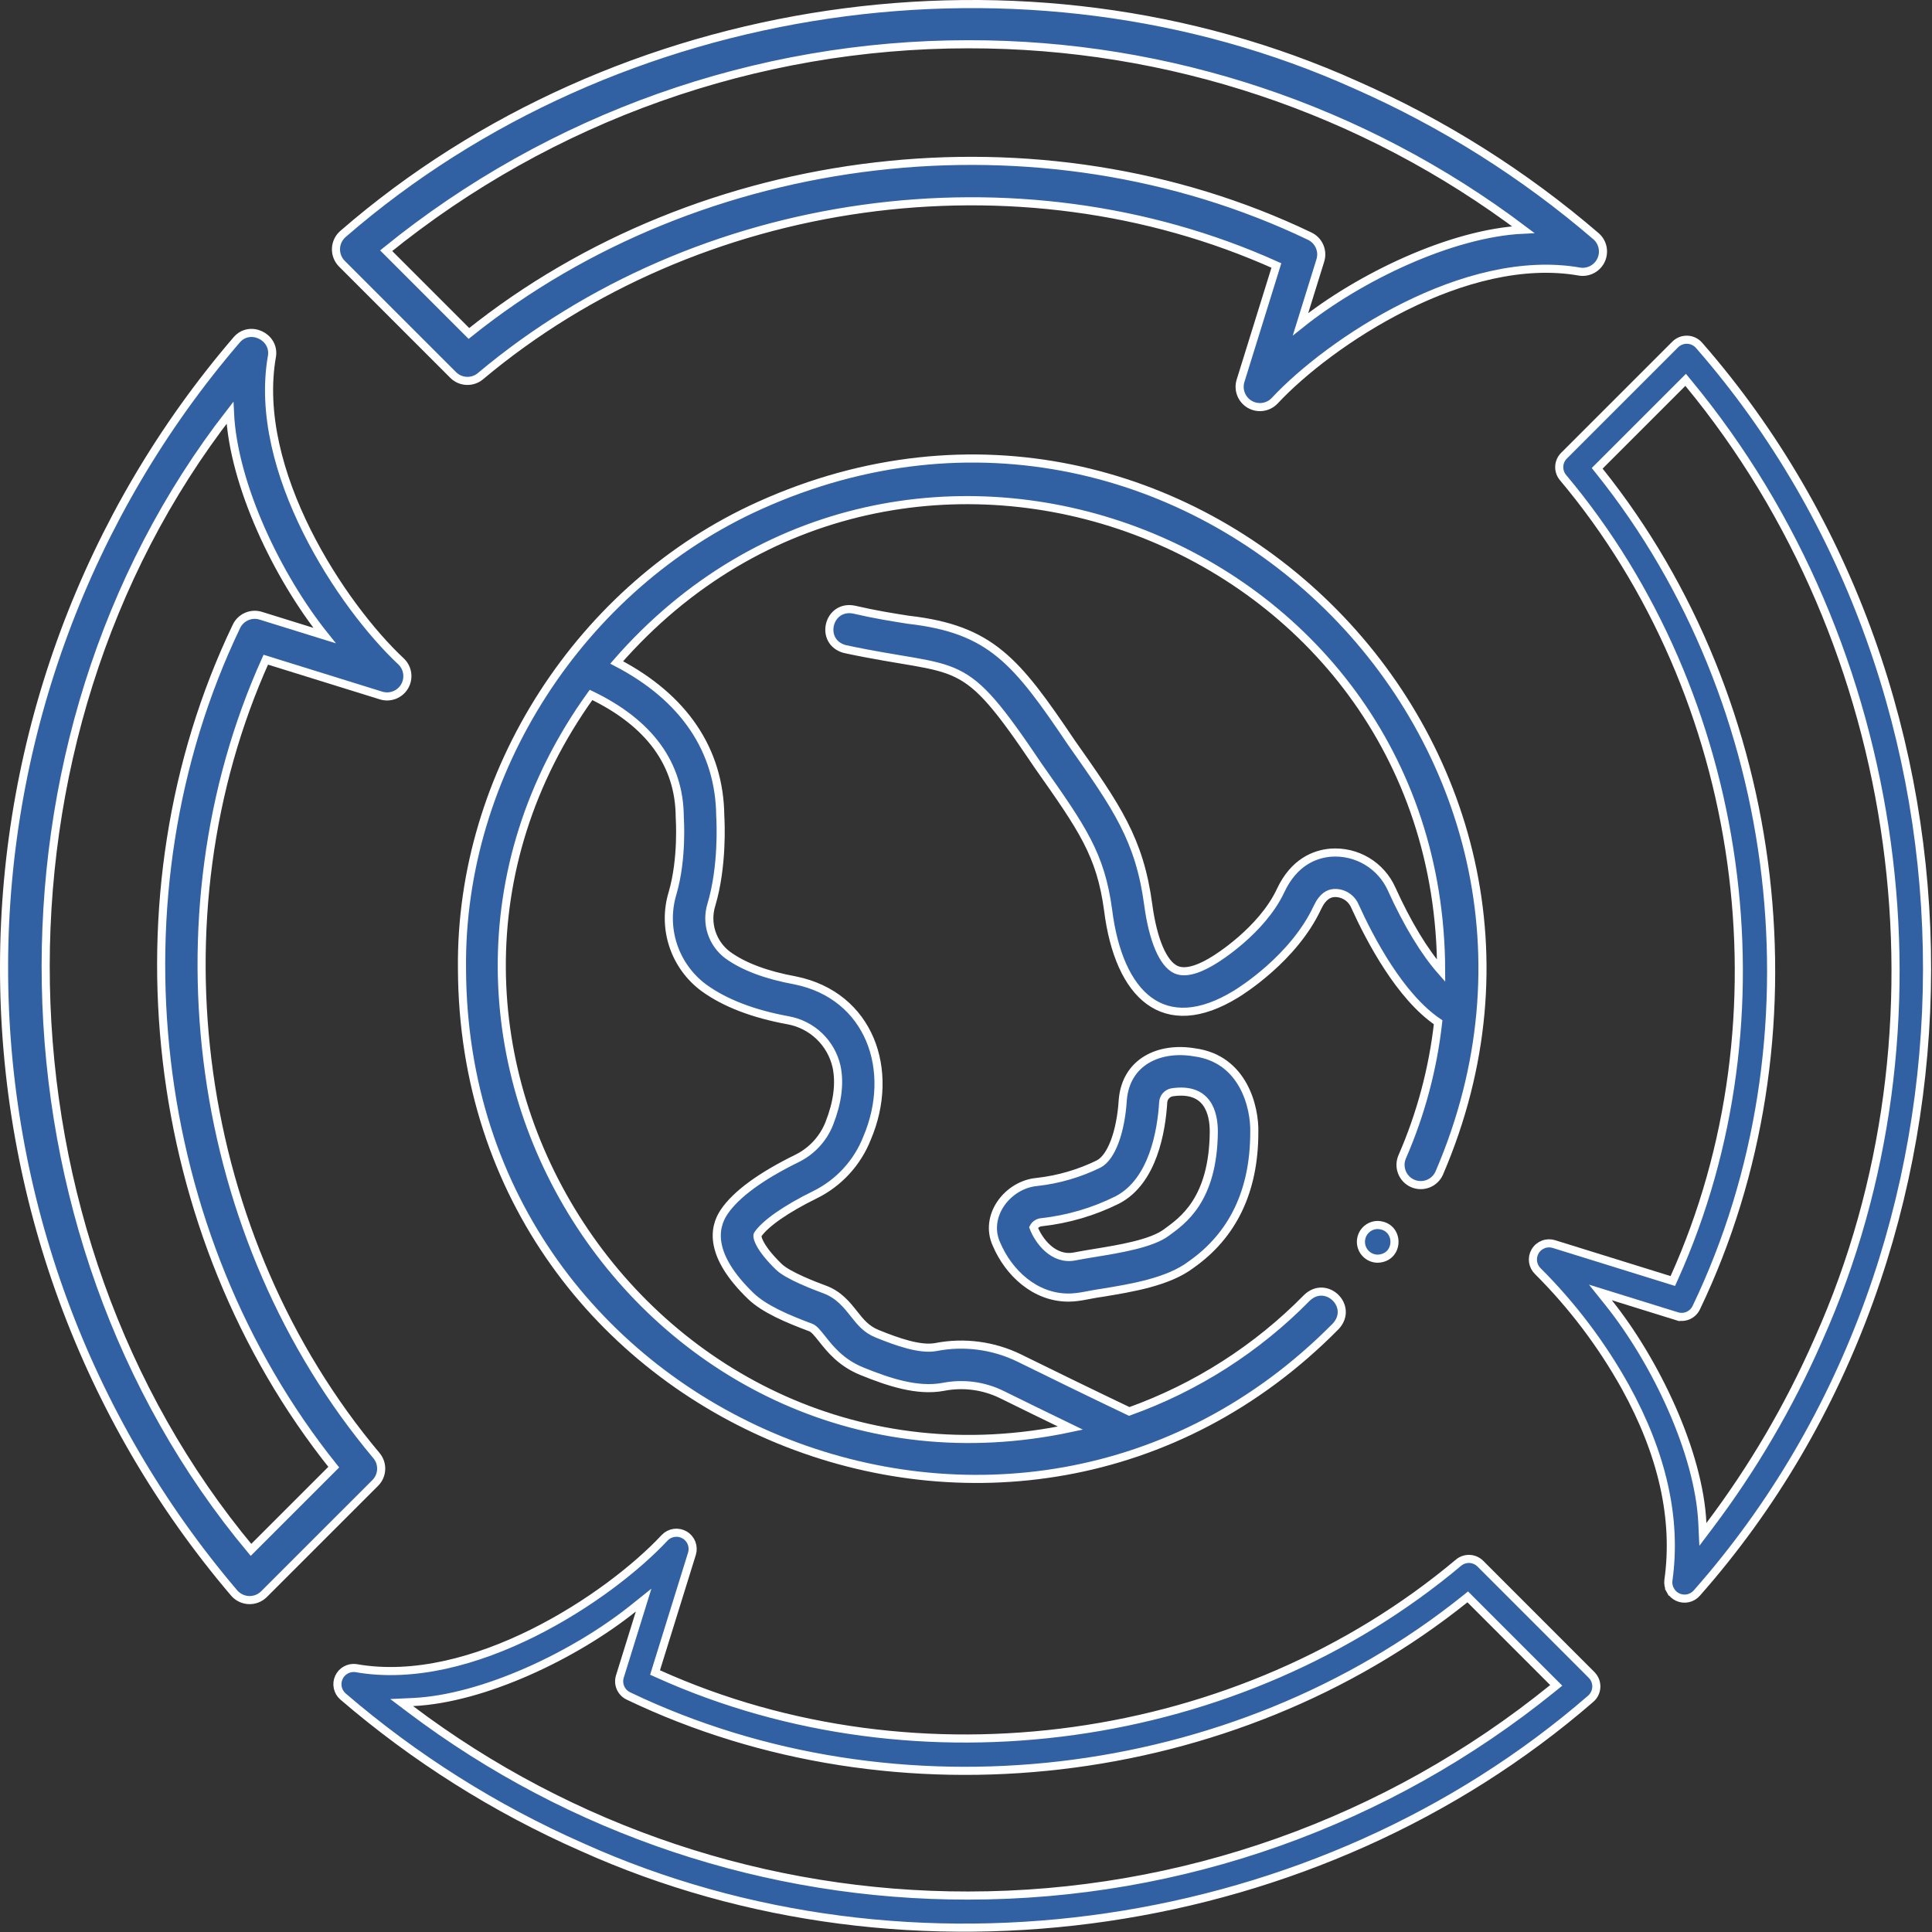
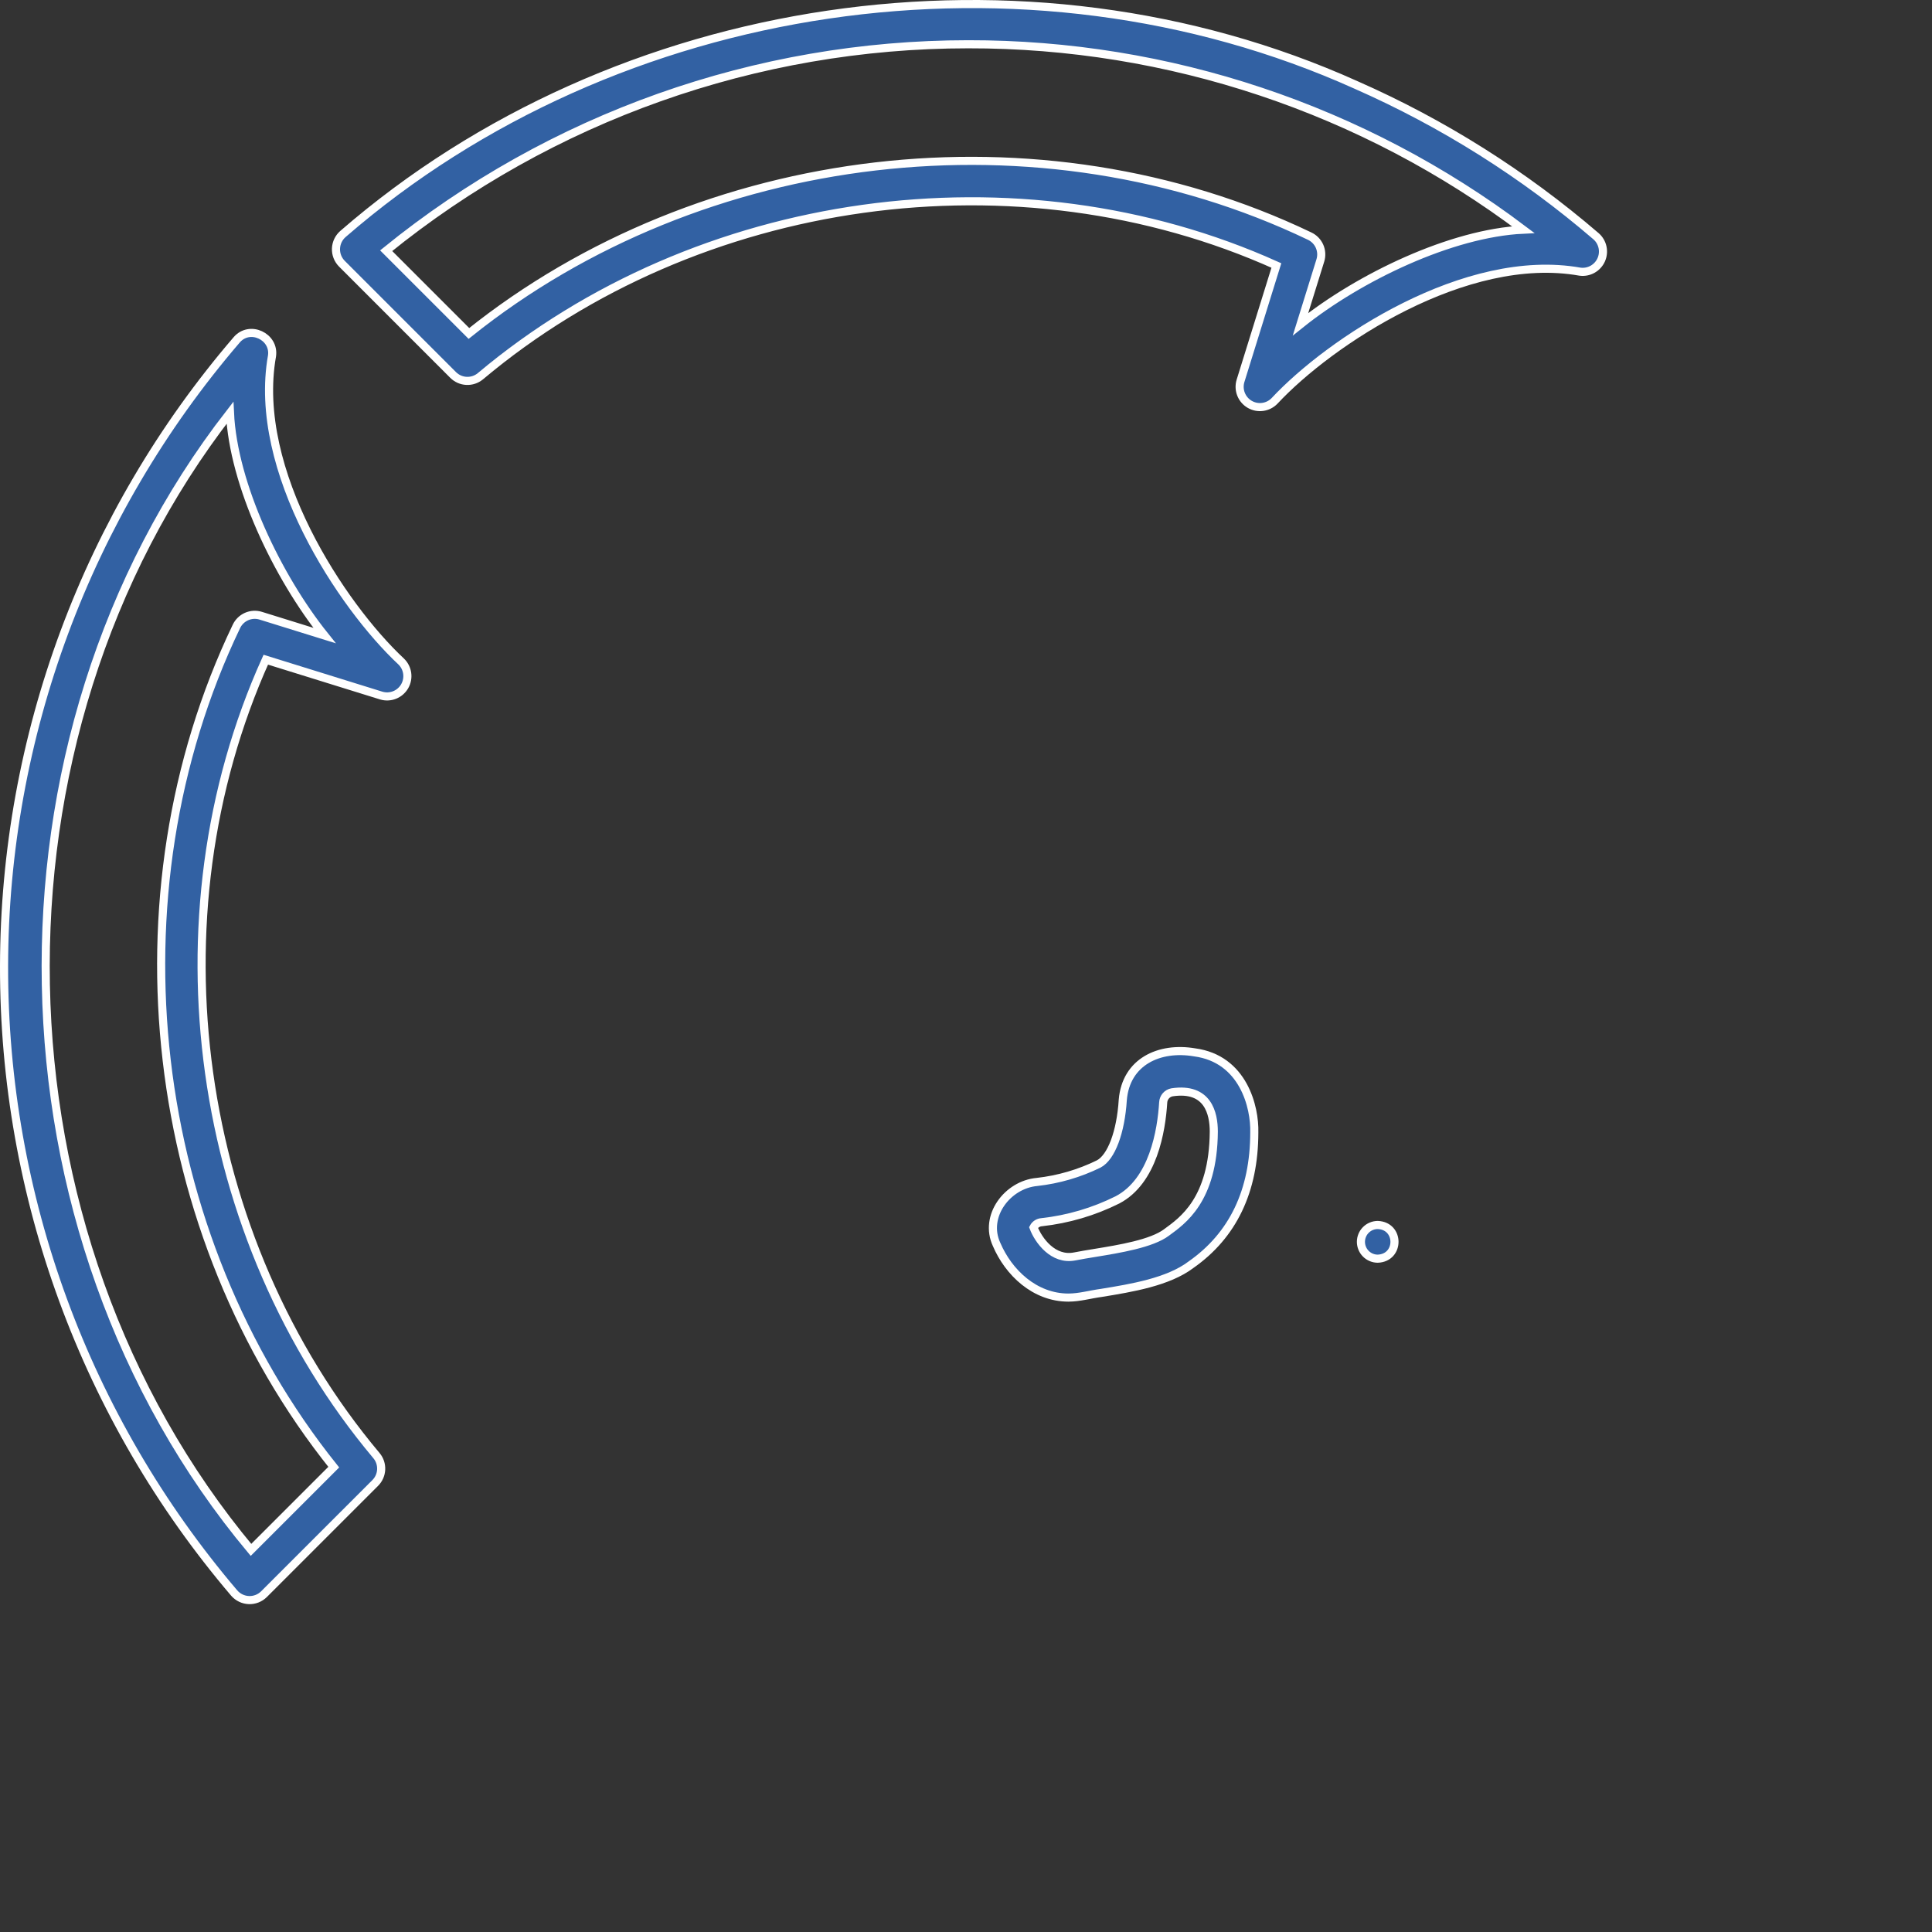
<svg xmlns="http://www.w3.org/2000/svg" width="477" height="477" viewBox="0 0 477 477" fill="none">
  <rect x="0" y="0" width="477" height="477" fill="#333333" stroke="none" />
-   <path d="M348.773 292.179C349.375 292.442 350.022 292.583 350.679 292.595C351.336 292.608 351.988 292.491 352.599 292.251C353.211 292.011 353.769 291.653 354.242 291.198C354.715 290.742 355.093 290.198 355.356 289.596C400.828 183.779 292.53 77.423 187.578 124.793C143.506 144.604 113.485 190.809 114.062 239.293C114.537 351.763 250.911 407.415 329.82 327.418C334.297 322.523 327.45 315.856 322.679 320.418C310.361 332.964 295.361 342.557 278.806 348.479C268.847 343.731 258.651 338.741 251.676 335.303C245.28 332.177 238.04 331.221 231.052 332.579C227.186 333.302 221.552 331.32 216.565 329.292C213.853 328.192 212.454 326.421 210.834 324.372C209.09 322.172 207.116 319.672 203.65 318.382C201.411 317.545 194.596 314.999 192.302 312.776C187.402 308.039 186.753 305.284 187.073 304.811C188.933 302.061 194.073 298.482 201.173 294.993C207.08 292.097 211.687 287.093 214.084 280.967C221.202 264.208 214.684 245.798 196.364 242.06C189.216 240.76 183.6 238.652 179.674 235.806C177.797 234.402 176.402 232.45 175.679 230.22C174.957 227.99 174.944 225.592 175.642 223.354C178.466 213.877 177.924 203.012 177.829 201.468C177.675 185.197 168.863 172.197 152.254 163.555C222.722 82.683 355.591 132.392 355.807 239.704C351.75 235.097 347.485 228.115 343.607 219.541C342.328 216.658 340.186 214.243 337.478 212.628C334.769 211.013 331.627 210.278 328.483 210.523C324.71 210.857 319.512 212.752 316.176 219.88C311.501 229.867 300.093 236.819 299.985 236.88C297.106 238.709 293.062 240.67 290.303 239.38C287.146 237.907 284.665 232.074 283.495 223.38C281.322 207.218 275.713 199.248 264.538 183.368C250.921 163.168 244.678 155.344 224.264 153.013C220.422 152.413 216.064 151.723 210.864 150.513C204.414 149.213 202.178 158.534 208.597 160.252C237.941 166.531 237.106 160.477 256.363 189.124C267.238 204.577 271.74 210.974 273.588 224.713C276.246 245.795 287.351 256.372 305.18 245.43C306.327 244.73 319.385 236.618 325.235 224.118C326.65 221.096 328.187 220.588 329.368 220.483C330.445 220.428 331.514 220.703 332.431 221.271C333.348 221.839 334.07 222.674 334.5 223.664C338.286 232.026 345.692 246.064 355.067 252.392C353.792 263.842 350.803 275.035 346.2 285.597C345.669 286.811 345.642 288.186 346.124 289.42C346.607 290.654 347.559 291.647 348.773 292.179ZM167.827 201.679C167.841 202.134 168.546 211.943 166.055 220.499C164.768 224.721 164.822 229.239 166.209 233.43C167.597 237.62 170.249 241.278 173.801 243.899C178.949 247.631 185.935 250.321 194.568 251.899C197.472 252.419 200.158 253.785 202.289 255.826C204.42 257.866 205.901 260.491 206.546 263.37C207.396 267.451 206.799 272.143 204.77 277.318C203.283 281.119 200.424 284.223 196.758 286.018C187.765 290.439 181.719 294.878 178.793 299.204C176.099 303.177 175.05 310.004 185.346 319.961C188.679 323.189 194.431 325.612 200.154 327.751C200.965 328.051 201.76 329.021 202.991 330.577C204.956 333.06 207.646 336.461 212.799 338.556C219.454 341.256 226.491 343.599 232.88 342.411C237.746 341.451 242.792 342.102 247.255 344.266C251.86 346.537 257.867 349.483 264.286 352.59C160.968 374.55 84.3 257.199 145.919 171.571C160.371 178.526 167.746 188.637 167.827 201.679Z" fill="#3261A3" stroke="white" stroke-width="2" />
  <path d="M294.941 259.82C286.21 258.335 277.998 262.135 277.209 271.551C276.709 279.531 274.381 285.743 271.263 287.377C266.482 289.723 261.331 291.225 256.038 291.816C248.725 292.46 242.807 300.29 246.06 307.258C248.993 314.135 255.441 320.368 263.801 320.368C266.617 320.348 268.962 319.61 271.994 319.197C279.32 318.003 288.437 316.516 294.065 312.238C304.395 305 309.665 294.038 309.678 279.6C309.852 273.406 307.013 261.426 294.941 259.82ZM299.681 279.352C299.561 296.368 291.827 301.462 288.015 304.276C284.369 307.048 276.287 308.365 270.384 309.327C268.554 309.627 266.825 309.908 265.298 310.213C260.022 311.228 256.392 306.267 255.173 303.055C255.369 302.685 255.656 302.371 256.008 302.144C256.359 301.916 256.762 301.782 257.18 301.755C263.698 301.035 270.037 299.167 275.904 296.238C284.713 291.623 286.756 279.179 287.189 272.172C287.219 271.573 287.451 271.001 287.847 270.55C288.242 270.099 288.778 269.794 289.368 269.686C298.274 268.352 299.668 274.937 299.681 279.352Z" fill="#3261A3" stroke="white" stroke-width="2" />
  <path d="M111.877 92.579C112.756 93.458 113.932 93.978 115.174 94.037C116.416 94.096 117.636 93.69 118.595 92.899C172.195 47.879 251.352 36.806 315.129 65.549L306.267 94.065C305.945 95.142 305.996 96.297 306.41 97.342C306.824 98.388 307.577 99.264 308.549 99.829C309.521 100.395 310.655 100.617 311.769 100.46C312.882 100.304 313.911 99.777 314.689 98.965C328.299 84.381 361.859 62.04 390.103 67.076C391.169 67.215 392.252 67.007 393.192 66.484C394.132 65.961 394.878 65.149 395.322 64.169C395.765 63.189 395.882 62.093 395.654 61.041C395.427 59.99 394.868 59.04 394.059 58.331C376.257 43.026 356.29 30.439 334.805 20.979C253.263 -15.753 152.26 -0.883 84.688 57.755C84.167 58.205 83.744 58.758 83.446 59.378C83.147 59.998 82.979 60.674 82.952 61.362C82.924 62.05 83.039 62.736 83.287 63.378C83.536 64.02 83.913 64.604 84.397 65.095L111.877 92.579ZM239.042 10.929C288.491 10.853 336.612 26.925 376.09 56.704C358.367 57.527 335.6 68.435 321.09 80.054L325.985 64.303C326.344 63.149 326.272 61.904 325.784 60.798C325.296 59.693 324.424 58.802 323.329 58.29C256.852 26.444 173.264 36.25 115.771 82.327L95.341 61.897C135.979 28.931 186.714 10.936 239.042 10.929Z" fill="#3261A3" stroke="white" stroke-width="2" />
-   <path d="M161.991 412.084L161.728 412.929L162.535 413.292C226.664 442.192 306.226 431.065 360.119 385.801C360.885 385.17 361.859 384.847 362.852 384.894C363.845 384.941 364.786 385.357 365.49 386.061L392.965 413.54C392.966 413.541 392.967 413.542 392.967 413.543C393.354 413.935 393.655 414.402 393.854 414.915C394.053 415.43 394.145 415.979 394.123 416.531C394.101 417.082 393.967 417.623 393.727 418.12C393.488 418.617 393.149 419.059 392.732 419.42L392.73 419.421C325.45 477.804 224.868 492.612 143.679 456.038L143.671 456.035C122.278 446.614 102.396 434.081 84.67 418.842C84.024 418.274 83.578 417.514 83.396 416.674C83.213 415.832 83.307 414.954 83.662 414.169C84.017 413.384 84.615 412.734 85.368 412.315C86.114 411.9 86.973 411.733 87.82 411.839C102.233 414.404 117.907 409.979 131.611 403.159C145.334 396.331 157.224 387.032 164.11 379.65C164.733 379.002 165.554 378.582 166.443 378.457C167.335 378.332 168.242 378.509 169.021 378.962C169.799 379.415 170.402 380.116 170.733 380.953C171.064 381.789 171.105 382.711 170.849 383.572C170.848 383.574 170.848 383.575 170.848 383.577L161.991 412.084ZM101.936 420.226L99.168 420.354L101.381 422.023C141.033 451.932 189.366 468.076 239.033 468C291.59 467.992 342.547 449.918 383.362 416.807L384.224 416.108L383.439 415.324L363.009 394.894L362.375 394.26L361.676 394.82C304.485 440.66 221.301 450.416 155.179 418.738L155.17 418.734C154.295 418.324 153.597 417.611 153.206 416.727C152.815 415.843 152.758 414.847 153.045 413.923L153.045 413.923L157.938 398.171L158.906 395.053L156.358 397.094C141.951 408.632 119.38 419.415 101.936 420.226Z" fill="#3261A3" stroke="white" stroke-width="2" />
  <path d="M92.967 359.406C47.952 305.806 36.878 226.654 65.622 162.874L94.138 171.735C95.216 172.056 96.37 172.005 97.415 171.591C98.46 171.177 99.336 170.423 99.902 169.451C100.467 168.479 100.689 167.345 100.533 166.232C100.376 165.118 99.85 164.09 99.038 163.312C84.486 149.719 62.124 116.209 67.152 87.9C67.878 83.1 61.634 80.12 58.406 83.943C21.464 126.983 1.107 181.801 1 238.521C0.894 295.241 21.046 350.135 57.826 393.314C58.276 393.835 58.829 394.258 59.449 394.556C60.07 394.855 60.745 395.023 61.433 395.05C62.121 395.078 62.807 394.964 63.449 394.715C64.091 394.466 64.676 394.088 65.166 393.605L92.652 366.125C93.531 365.245 94.05 364.069 94.108 362.826C94.166 361.584 93.76 360.364 92.967 359.406ZM61.967 382.66C-3.471 304.313 -5.921 182.593 56.777 101.912C57.6 119.635 68.507 142.402 80.127 156.912L64.376 152.018C63.222 151.659 61.977 151.731 60.871 152.219C59.766 152.708 58.875 153.58 58.363 154.675C26.517 221.147 36.323 304.739 82.4 362.23L61.967 382.66Z" fill="#3261A3" stroke="white" stroke-width="2" />
-   <path d="M419.495 85.27L419.499 85.274C494.67 171.319 494.601 307.616 418.924 393.325L418.922 393.327C418.354 393.974 417.593 394.421 416.752 394.603C415.91 394.785 415.032 394.691 414.248 394.336C413.463 393.981 412.814 393.384 412.395 392.631L411.521 393.118L412.395 392.631C411.977 391.881 411.81 391.016 411.92 390.164C414.054 375.051 410.439 358.972 401.279 342.405L401.277 342.402C395.457 331.951 388.211 322.362 379.746 313.909L379.735 313.898L379.724 313.888C379.065 313.269 378.635 312.444 378.504 311.549C378.373 310.654 378.55 309.742 379.005 308.96C379.459 308.178 380.166 307.573 381.008 307.245C381.851 306.916 382.78 306.883 383.644 307.15L412.161 316.011L413.006 316.273L413.369 315.467C442.269 251.336 431.141 171.776 385.879 117.883C385.247 117.116 384.924 116.141 384.971 115.149C385.018 114.155 385.434 113.214 386.138 112.511L413.614 85.036C413.615 85.035 413.615 85.034 413.616 85.034C414.009 84.647 414.476 84.346 414.989 84.147C415.504 83.948 416.054 83.856 416.605 83.878C417.157 83.9 417.698 84.035 418.195 84.274C418.692 84.514 419.134 84.853 419.495 85.27ZM448.785 331.109L449.042 330.525C483.27 253.897 470.327 159.306 416.874 94.632L416.173 93.784L415.396 94.562L394.966 114.992L394.332 115.625L394.892 116.324C440.732 173.517 450.488 256.696 418.815 322.823L418.811 322.831C418.401 323.707 417.688 324.405 416.804 324.796C415.92 325.186 414.924 325.244 414 324.957L413.704 325.912L414 324.957L398.248 320.063L395.13 319.094L397.171 321.643C408.709 336.051 419.492 358.622 420.303 376.064L420.432 378.833L422.1 376.62C432.723 362.531 441.678 347.259 448.785 331.109Z" fill="#3261A3" stroke="white" stroke-width="2" />
  <path d="M336.322 308.195C336.113 307.69 336.005 307.149 336.005 306.603V306.602C336.005 305.499 336.444 304.44 337.224 303.66C338.001 302.884 339.052 302.446 340.15 302.441C345.671 302.648 345.67 310.556 340.15 310.763C339.609 310.761 339.074 310.654 338.574 310.447C338.069 310.238 337.61 309.931 337.224 309.545C336.837 309.159 336.531 308.7 336.322 308.195Z" fill="#3261A3" stroke="white" stroke-width="2" />
</svg>